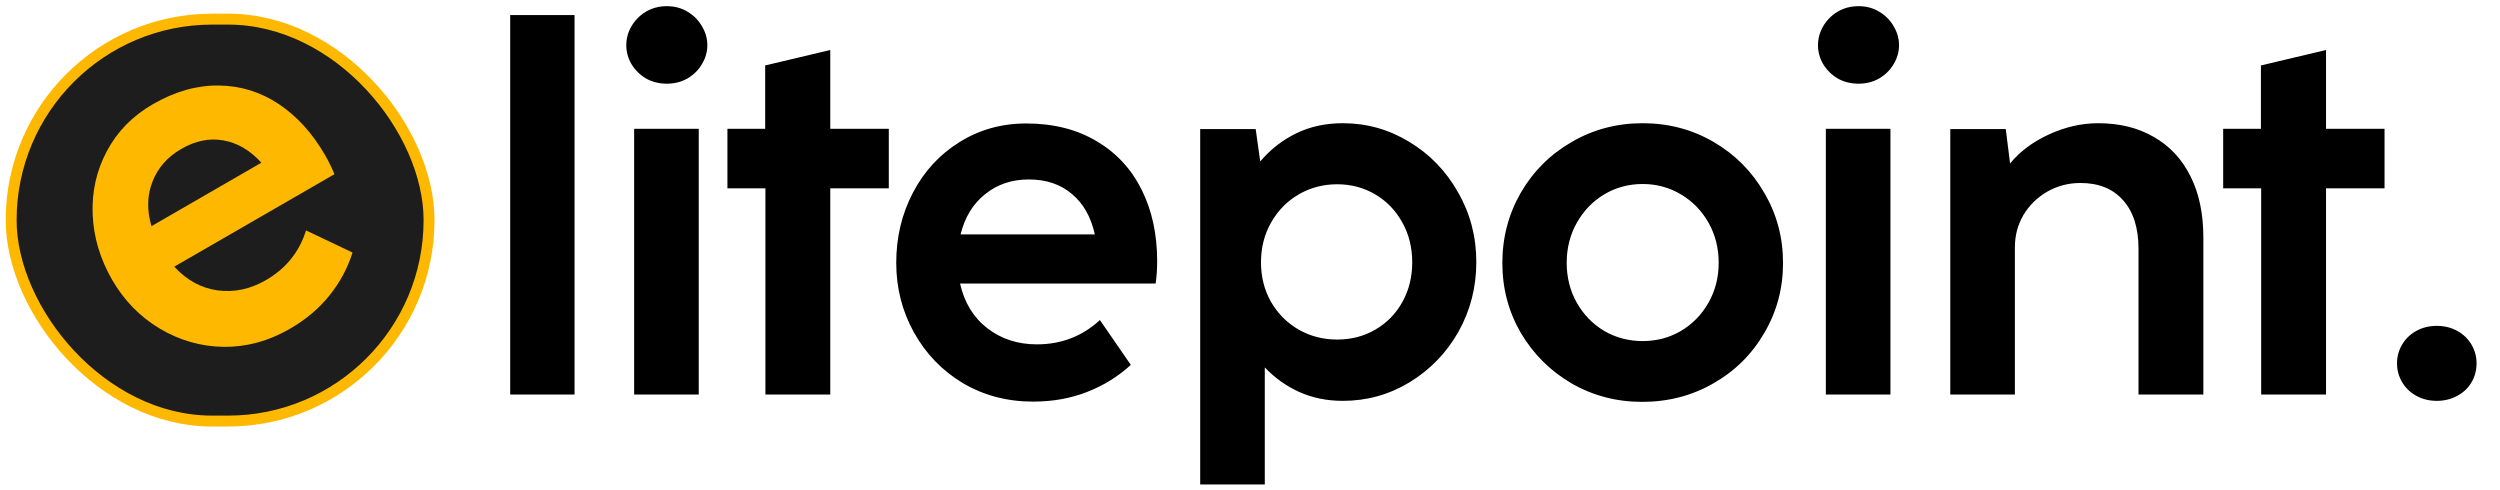
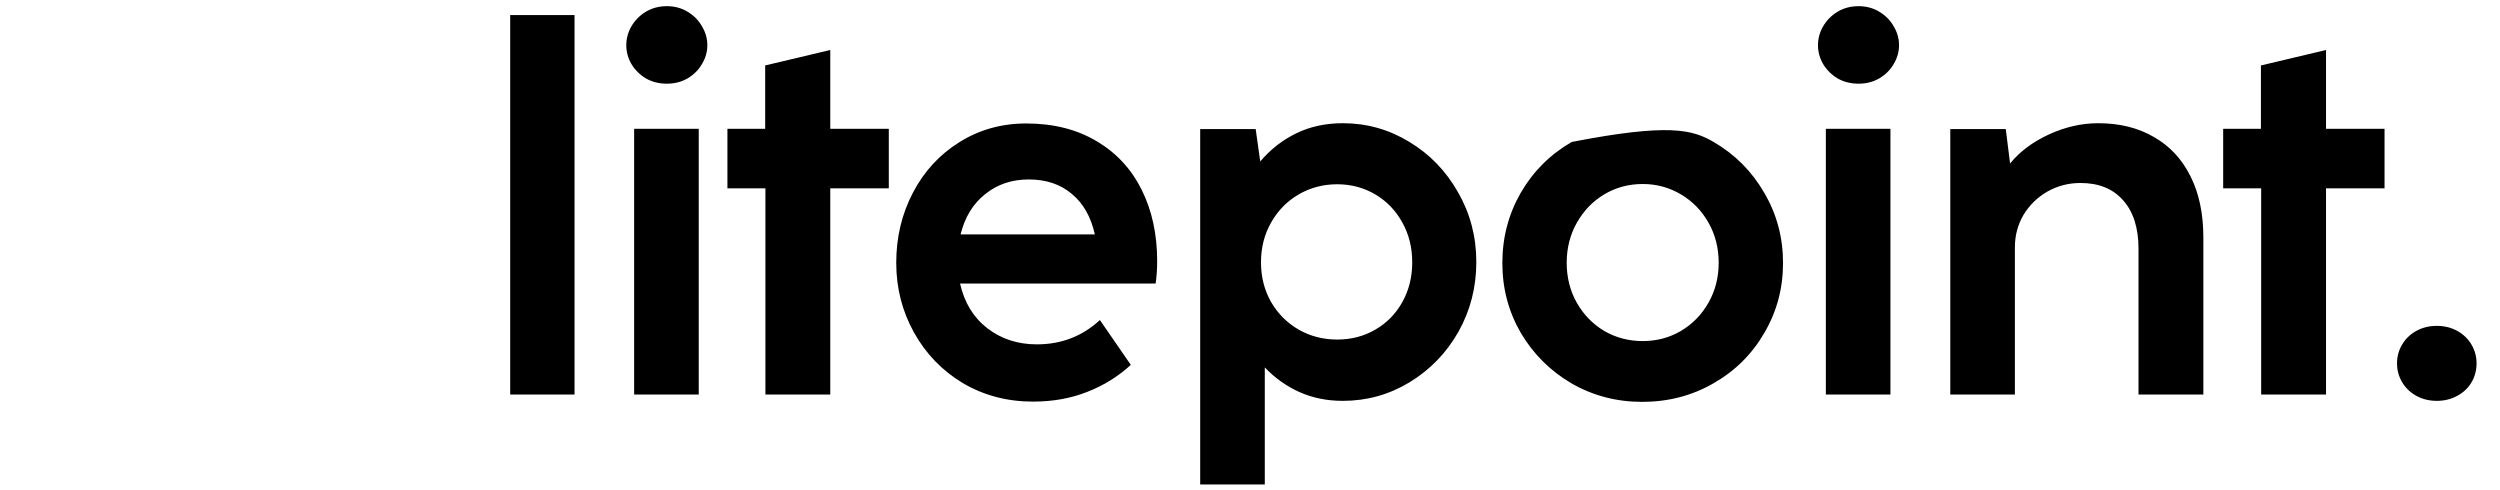
<svg xmlns="http://www.w3.org/2000/svg" width="301" height="59" viewBox="0 0 301 59" fill="none">
-   <rect x="1.343" y="2.304" width="50.314" height="48.392" rx="24.196" fill="#1D1D1D" />
-   <rect x="1.343" y="2.304" width="50.314" height="48.392" rx="24.196" stroke="#FFB800" stroke-width="1.314" stroke-linejoin="round" />
-   <path d="M20.98 32.107C22.473 33.731 24.21 34.682 26.191 34.96C28.188 35.228 30.128 34.818 32.01 33.732C34.424 32.338 36.036 30.342 36.845 27.743L42.444 30.405C41.859 32.275 40.933 33.998 39.666 35.572C38.416 37.138 36.826 38.478 34.894 39.593C32.346 41.064 29.689 41.788 26.922 41.764C24.163 41.715 21.595 40.977 19.218 39.552C16.841 38.127 14.936 36.174 13.503 33.693C12.052 31.178 11.27 28.555 11.157 25.822C11.045 23.089 11.612 20.553 12.858 18.212C14.112 15.846 15.954 13.961 18.386 12.557C21.066 11.009 23.718 10.256 26.339 10.296C28.95 10.32 31.355 11.063 33.554 12.525C35.752 13.987 37.611 16.033 39.13 18.664C39.591 19.464 39.969 20.233 40.263 20.974L20.98 32.107ZM21.822 17.933C20.157 18.894 19.004 20.204 18.363 21.862C17.712 23.503 17.668 25.293 18.233 27.232L31.471 19.589C30.088 18.078 28.561 17.184 26.89 16.905C25.227 16.6 23.537 16.943 21.822 17.933Z" fill="#FFB800" />
-   <path d="M69.174 47.5H61.427V1.811H69.174V47.5ZM80.285 10.076C79.35 10.076 78.506 9.863 77.754 9.436C77.022 8.989 76.442 8.409 76.015 7.697C75.608 6.986 75.405 6.234 75.405 5.441C75.405 4.647 75.608 3.895 76.015 3.183C76.442 2.451 77.022 1.862 77.754 1.415C78.506 0.967 79.35 0.743 80.285 0.743C81.22 0.743 82.054 0.967 82.786 1.415C83.538 1.862 84.118 2.451 84.525 3.183C84.952 3.895 85.165 4.647 85.165 5.441C85.165 6.234 84.952 6.986 84.525 7.697C84.118 8.409 83.538 8.989 82.786 9.436C82.054 9.863 81.22 10.076 80.285 10.076ZM84.128 47.5H76.351V15.505H84.128V47.5ZM99.965 47.5H92.157V22.673H87.582V15.505H92.127V7.88L99.965 6.02V15.505H107.011V22.673H99.965V47.5ZM115.593 34.141C116.101 36.418 117.189 38.208 118.857 39.509C120.544 40.81 122.537 41.461 124.835 41.461C127.783 41.461 130.314 40.485 132.429 38.533L136.15 43.931C134.625 45.334 132.866 46.422 130.874 47.195C128.901 47.968 126.736 48.354 124.377 48.354C121.266 48.354 118.45 47.612 115.929 46.127C113.428 44.623 111.465 42.59 110.042 40.028C108.619 37.465 107.907 34.67 107.907 31.64C107.907 28.57 108.578 25.753 109.92 23.192C111.262 20.63 113.123 18.606 115.502 17.122C117.901 15.617 120.585 14.865 123.554 14.865C126.827 14.865 129.654 15.577 132.033 17C134.412 18.403 136.221 20.355 137.462 22.856C138.702 25.357 139.322 28.214 139.322 31.427C139.322 32.403 139.261 33.307 139.139 34.141H115.593ZM123.859 21.605C121.825 21.605 120.077 22.195 118.613 23.375C117.149 24.534 116.162 26.15 115.654 28.224H131.819C131.351 26.109 130.426 24.483 129.044 23.344C127.681 22.185 125.953 21.605 123.859 21.605ZM161.675 14.835C164.562 14.835 167.236 15.587 169.696 17.091C172.157 18.576 174.109 20.599 175.552 23.161C177.016 25.703 177.748 28.498 177.748 31.549C177.748 34.599 177.026 37.404 175.583 39.967C174.139 42.508 172.177 44.531 169.696 46.036C167.236 47.52 164.562 48.263 161.675 48.263C159.763 48.263 158.015 47.907 156.429 47.195C154.863 46.483 153.48 45.497 152.281 44.236V58.328H144.503V15.536H151.183L151.732 19.44C152.952 17.996 154.395 16.868 156.063 16.055C157.73 15.241 159.601 14.835 161.675 14.835ZM161.004 40.882C162.691 40.882 164.216 40.485 165.579 39.692C166.961 38.899 168.049 37.791 168.842 36.367C169.635 34.944 170.032 33.348 170.032 31.579C170.032 29.81 169.635 28.214 168.842 26.791C168.049 25.347 166.961 24.218 165.579 23.405C164.196 22.592 162.671 22.185 161.004 22.185C159.316 22.185 157.771 22.592 156.368 23.405C154.965 24.218 153.857 25.347 153.043 26.791C152.23 28.214 151.823 29.81 151.823 31.579C151.823 33.348 152.23 34.944 153.043 36.367C153.857 37.77 154.965 38.879 156.368 39.692C157.771 40.485 159.316 40.882 161.004 40.882ZM197.719 48.385C194.628 48.385 191.792 47.642 189.21 46.158C186.648 44.653 184.614 42.63 183.11 40.089C181.625 37.526 180.883 34.721 180.883 31.671C180.883 28.6 181.625 25.774 183.11 23.192C184.614 20.609 186.658 18.576 189.24 17.091C191.822 15.587 194.669 14.835 197.78 14.835C200.891 14.835 203.738 15.587 206.32 17.091C208.902 18.596 210.936 20.64 212.42 23.222C213.925 25.784 214.677 28.6 214.677 31.671C214.677 34.721 213.925 37.526 212.42 40.089C210.936 42.651 208.892 44.674 206.29 46.158C203.707 47.642 200.85 48.385 197.719 48.385ZM197.78 41.065C199.468 41.065 201.003 40.658 202.386 39.844C203.789 39.011 204.897 37.872 205.71 36.428C206.523 34.985 206.93 33.389 206.93 31.64C206.93 29.871 206.523 28.265 205.71 26.821C204.897 25.377 203.789 24.239 202.386 23.405C200.983 22.571 199.447 22.154 197.78 22.154C196.092 22.154 194.547 22.571 193.144 23.405C191.761 24.239 190.663 25.377 189.85 26.821C189.037 28.265 188.63 29.871 188.63 31.64C188.63 33.409 189.037 35.015 189.85 36.459C190.663 37.882 191.761 39.011 193.144 39.844C194.547 40.658 196.092 41.065 197.78 41.065ZM223.766 10.076C222.831 10.076 221.987 9.863 221.235 9.436C220.503 8.989 219.923 8.409 219.496 7.697C219.089 6.986 218.886 6.234 218.886 5.441C218.886 4.647 219.089 3.895 219.496 3.183C219.923 2.451 220.503 1.862 221.235 1.415C221.987 0.967 222.831 0.743 223.766 0.743C224.701 0.743 225.535 0.967 226.267 1.415C227.019 1.862 227.599 2.451 228.006 3.183C228.433 3.895 228.646 4.647 228.646 5.441C228.646 6.234 228.433 6.986 228.006 7.697C227.599 8.409 227.019 8.989 226.267 9.436C225.535 9.863 224.701 10.076 223.766 10.076ZM227.609 47.5H219.832V15.505H227.609V47.5ZM252.627 14.835C255.189 14.835 257.415 15.383 259.306 16.482C261.218 17.559 262.692 19.135 263.729 21.209C264.766 23.263 265.284 25.723 265.284 28.59V47.5H257.476V29.962C257.476 27.441 256.856 25.489 255.616 24.107C254.396 22.724 252.688 22.032 250.492 22.032C249.048 22.032 247.716 22.378 246.496 23.07C245.297 23.761 244.341 24.696 243.629 25.875C242.938 27.055 242.592 28.356 242.592 29.779V47.5H234.815V15.536H241.494L242.013 19.684C243.192 18.24 244.758 17.071 246.71 16.177C248.662 15.282 250.634 14.835 252.627 14.835ZM280.053 47.5H272.245V22.673H267.67V15.505H272.215V7.88L280.053 6.02V15.505H287.099V22.673H280.053V47.5ZM293.39 48.263C292.475 48.263 291.651 48.059 290.919 47.653C290.187 47.246 289.618 46.697 289.211 46.005C288.804 45.314 288.601 44.562 288.601 43.748C288.601 42.935 288.804 42.183 289.211 41.492C289.618 40.8 290.187 40.251 290.919 39.844C291.651 39.438 292.475 39.234 293.39 39.234C294.305 39.234 295.128 39.438 295.86 39.844C296.592 40.251 297.161 40.8 297.568 41.492C297.975 42.183 298.178 42.935 298.178 43.748C298.178 44.582 297.975 45.345 297.568 46.036C297.161 46.727 296.592 47.266 295.86 47.653C295.128 48.059 294.305 48.263 293.39 48.263Z" fill="currentColor" />
+   <path d="M69.174 47.5H61.427V1.811H69.174V47.5ZM80.285 10.076C79.35 10.076 78.506 9.863 77.754 9.436C77.022 8.989 76.442 8.409 76.015 7.697C75.608 6.986 75.405 6.234 75.405 5.441C75.405 4.647 75.608 3.895 76.015 3.183C76.442 2.451 77.022 1.862 77.754 1.415C78.506 0.967 79.35 0.743 80.285 0.743C81.22 0.743 82.054 0.967 82.786 1.415C83.538 1.862 84.118 2.451 84.525 3.183C84.952 3.895 85.165 4.647 85.165 5.441C85.165 6.234 84.952 6.986 84.525 7.697C84.118 8.409 83.538 8.989 82.786 9.436C82.054 9.863 81.22 10.076 80.285 10.076ZM84.128 47.5H76.351V15.505H84.128V47.5ZM99.965 47.5H92.157V22.673H87.582V15.505H92.127V7.88L99.965 6.02V15.505H107.011V22.673H99.965V47.5ZM115.593 34.141C116.101 36.418 117.189 38.208 118.857 39.509C120.544 40.81 122.537 41.461 124.835 41.461C127.783 41.461 130.314 40.485 132.429 38.533L136.15 43.931C134.625 45.334 132.866 46.422 130.874 47.195C128.901 47.968 126.736 48.354 124.377 48.354C121.266 48.354 118.45 47.612 115.929 46.127C113.428 44.623 111.465 42.59 110.042 40.028C108.619 37.465 107.907 34.67 107.907 31.64C107.907 28.57 108.578 25.753 109.92 23.192C111.262 20.63 113.123 18.606 115.502 17.122C117.901 15.617 120.585 14.865 123.554 14.865C126.827 14.865 129.654 15.577 132.033 17C134.412 18.403 136.221 20.355 137.462 22.856C138.702 25.357 139.322 28.214 139.322 31.427C139.322 32.403 139.261 33.307 139.139 34.141H115.593ZM123.859 21.605C121.825 21.605 120.077 22.195 118.613 23.375C117.149 24.534 116.162 26.15 115.654 28.224H131.819C131.351 26.109 130.426 24.483 129.044 23.344C127.681 22.185 125.953 21.605 123.859 21.605ZM161.675 14.835C164.562 14.835 167.236 15.587 169.696 17.091C172.157 18.576 174.109 20.599 175.552 23.161C177.016 25.703 177.748 28.498 177.748 31.549C177.748 34.599 177.026 37.404 175.583 39.967C174.139 42.508 172.177 44.531 169.696 46.036C167.236 47.52 164.562 48.263 161.675 48.263C159.763 48.263 158.015 47.907 156.429 47.195C154.863 46.483 153.48 45.497 152.281 44.236V58.328H144.503V15.536H151.183L151.732 19.44C152.952 17.996 154.395 16.868 156.063 16.055C157.73 15.241 159.601 14.835 161.675 14.835ZM161.004 40.882C162.691 40.882 164.216 40.485 165.579 39.692C166.961 38.899 168.049 37.791 168.842 36.367C169.635 34.944 170.032 33.348 170.032 31.579C170.032 29.81 169.635 28.214 168.842 26.791C168.049 25.347 166.961 24.218 165.579 23.405C164.196 22.592 162.671 22.185 161.004 22.185C159.316 22.185 157.771 22.592 156.368 23.405C154.965 24.218 153.857 25.347 153.043 26.791C152.23 28.214 151.823 29.81 151.823 31.579C151.823 33.348 152.23 34.944 153.043 36.367C153.857 37.77 154.965 38.879 156.368 39.692C157.771 40.485 159.316 40.882 161.004 40.882ZM197.719 48.385C194.628 48.385 191.792 47.642 189.21 46.158C186.648 44.653 184.614 42.63 183.11 40.089C181.625 37.526 180.883 34.721 180.883 31.671C180.883 28.6 181.625 25.774 183.11 23.192C184.614 20.609 186.658 18.576 189.24 17.091C200.891 14.835 203.738 15.587 206.32 17.091C208.902 18.596 210.936 20.64 212.42 23.222C213.925 25.784 214.677 28.6 214.677 31.671C214.677 34.721 213.925 37.526 212.42 40.089C210.936 42.651 208.892 44.674 206.29 46.158C203.707 47.642 200.85 48.385 197.719 48.385ZM197.78 41.065C199.468 41.065 201.003 40.658 202.386 39.844C203.789 39.011 204.897 37.872 205.71 36.428C206.523 34.985 206.93 33.389 206.93 31.64C206.93 29.871 206.523 28.265 205.71 26.821C204.897 25.377 203.789 24.239 202.386 23.405C200.983 22.571 199.447 22.154 197.78 22.154C196.092 22.154 194.547 22.571 193.144 23.405C191.761 24.239 190.663 25.377 189.85 26.821C189.037 28.265 188.63 29.871 188.63 31.64C188.63 33.409 189.037 35.015 189.85 36.459C190.663 37.882 191.761 39.011 193.144 39.844C194.547 40.658 196.092 41.065 197.78 41.065ZM223.766 10.076C222.831 10.076 221.987 9.863 221.235 9.436C220.503 8.989 219.923 8.409 219.496 7.697C219.089 6.986 218.886 6.234 218.886 5.441C218.886 4.647 219.089 3.895 219.496 3.183C219.923 2.451 220.503 1.862 221.235 1.415C221.987 0.967 222.831 0.743 223.766 0.743C224.701 0.743 225.535 0.967 226.267 1.415C227.019 1.862 227.599 2.451 228.006 3.183C228.433 3.895 228.646 4.647 228.646 5.441C228.646 6.234 228.433 6.986 228.006 7.697C227.599 8.409 227.019 8.989 226.267 9.436C225.535 9.863 224.701 10.076 223.766 10.076ZM227.609 47.5H219.832V15.505H227.609V47.5ZM252.627 14.835C255.189 14.835 257.415 15.383 259.306 16.482C261.218 17.559 262.692 19.135 263.729 21.209C264.766 23.263 265.284 25.723 265.284 28.59V47.5H257.476V29.962C257.476 27.441 256.856 25.489 255.616 24.107C254.396 22.724 252.688 22.032 250.492 22.032C249.048 22.032 247.716 22.378 246.496 23.07C245.297 23.761 244.341 24.696 243.629 25.875C242.938 27.055 242.592 28.356 242.592 29.779V47.5H234.815V15.536H241.494L242.013 19.684C243.192 18.24 244.758 17.071 246.71 16.177C248.662 15.282 250.634 14.835 252.627 14.835ZM280.053 47.5H272.245V22.673H267.67V15.505H272.215V7.88L280.053 6.02V15.505H287.099V22.673H280.053V47.5ZM293.39 48.263C292.475 48.263 291.651 48.059 290.919 47.653C290.187 47.246 289.618 46.697 289.211 46.005C288.804 45.314 288.601 44.562 288.601 43.748C288.601 42.935 288.804 42.183 289.211 41.492C289.618 40.8 290.187 40.251 290.919 39.844C291.651 39.438 292.475 39.234 293.39 39.234C294.305 39.234 295.128 39.438 295.86 39.844C296.592 40.251 297.161 40.8 297.568 41.492C297.975 42.183 298.178 42.935 298.178 43.748C298.178 44.582 297.975 45.345 297.568 46.036C297.161 46.727 296.592 47.266 295.86 47.653C295.128 48.059 294.305 48.263 293.39 48.263Z" fill="currentColor" />
</svg>